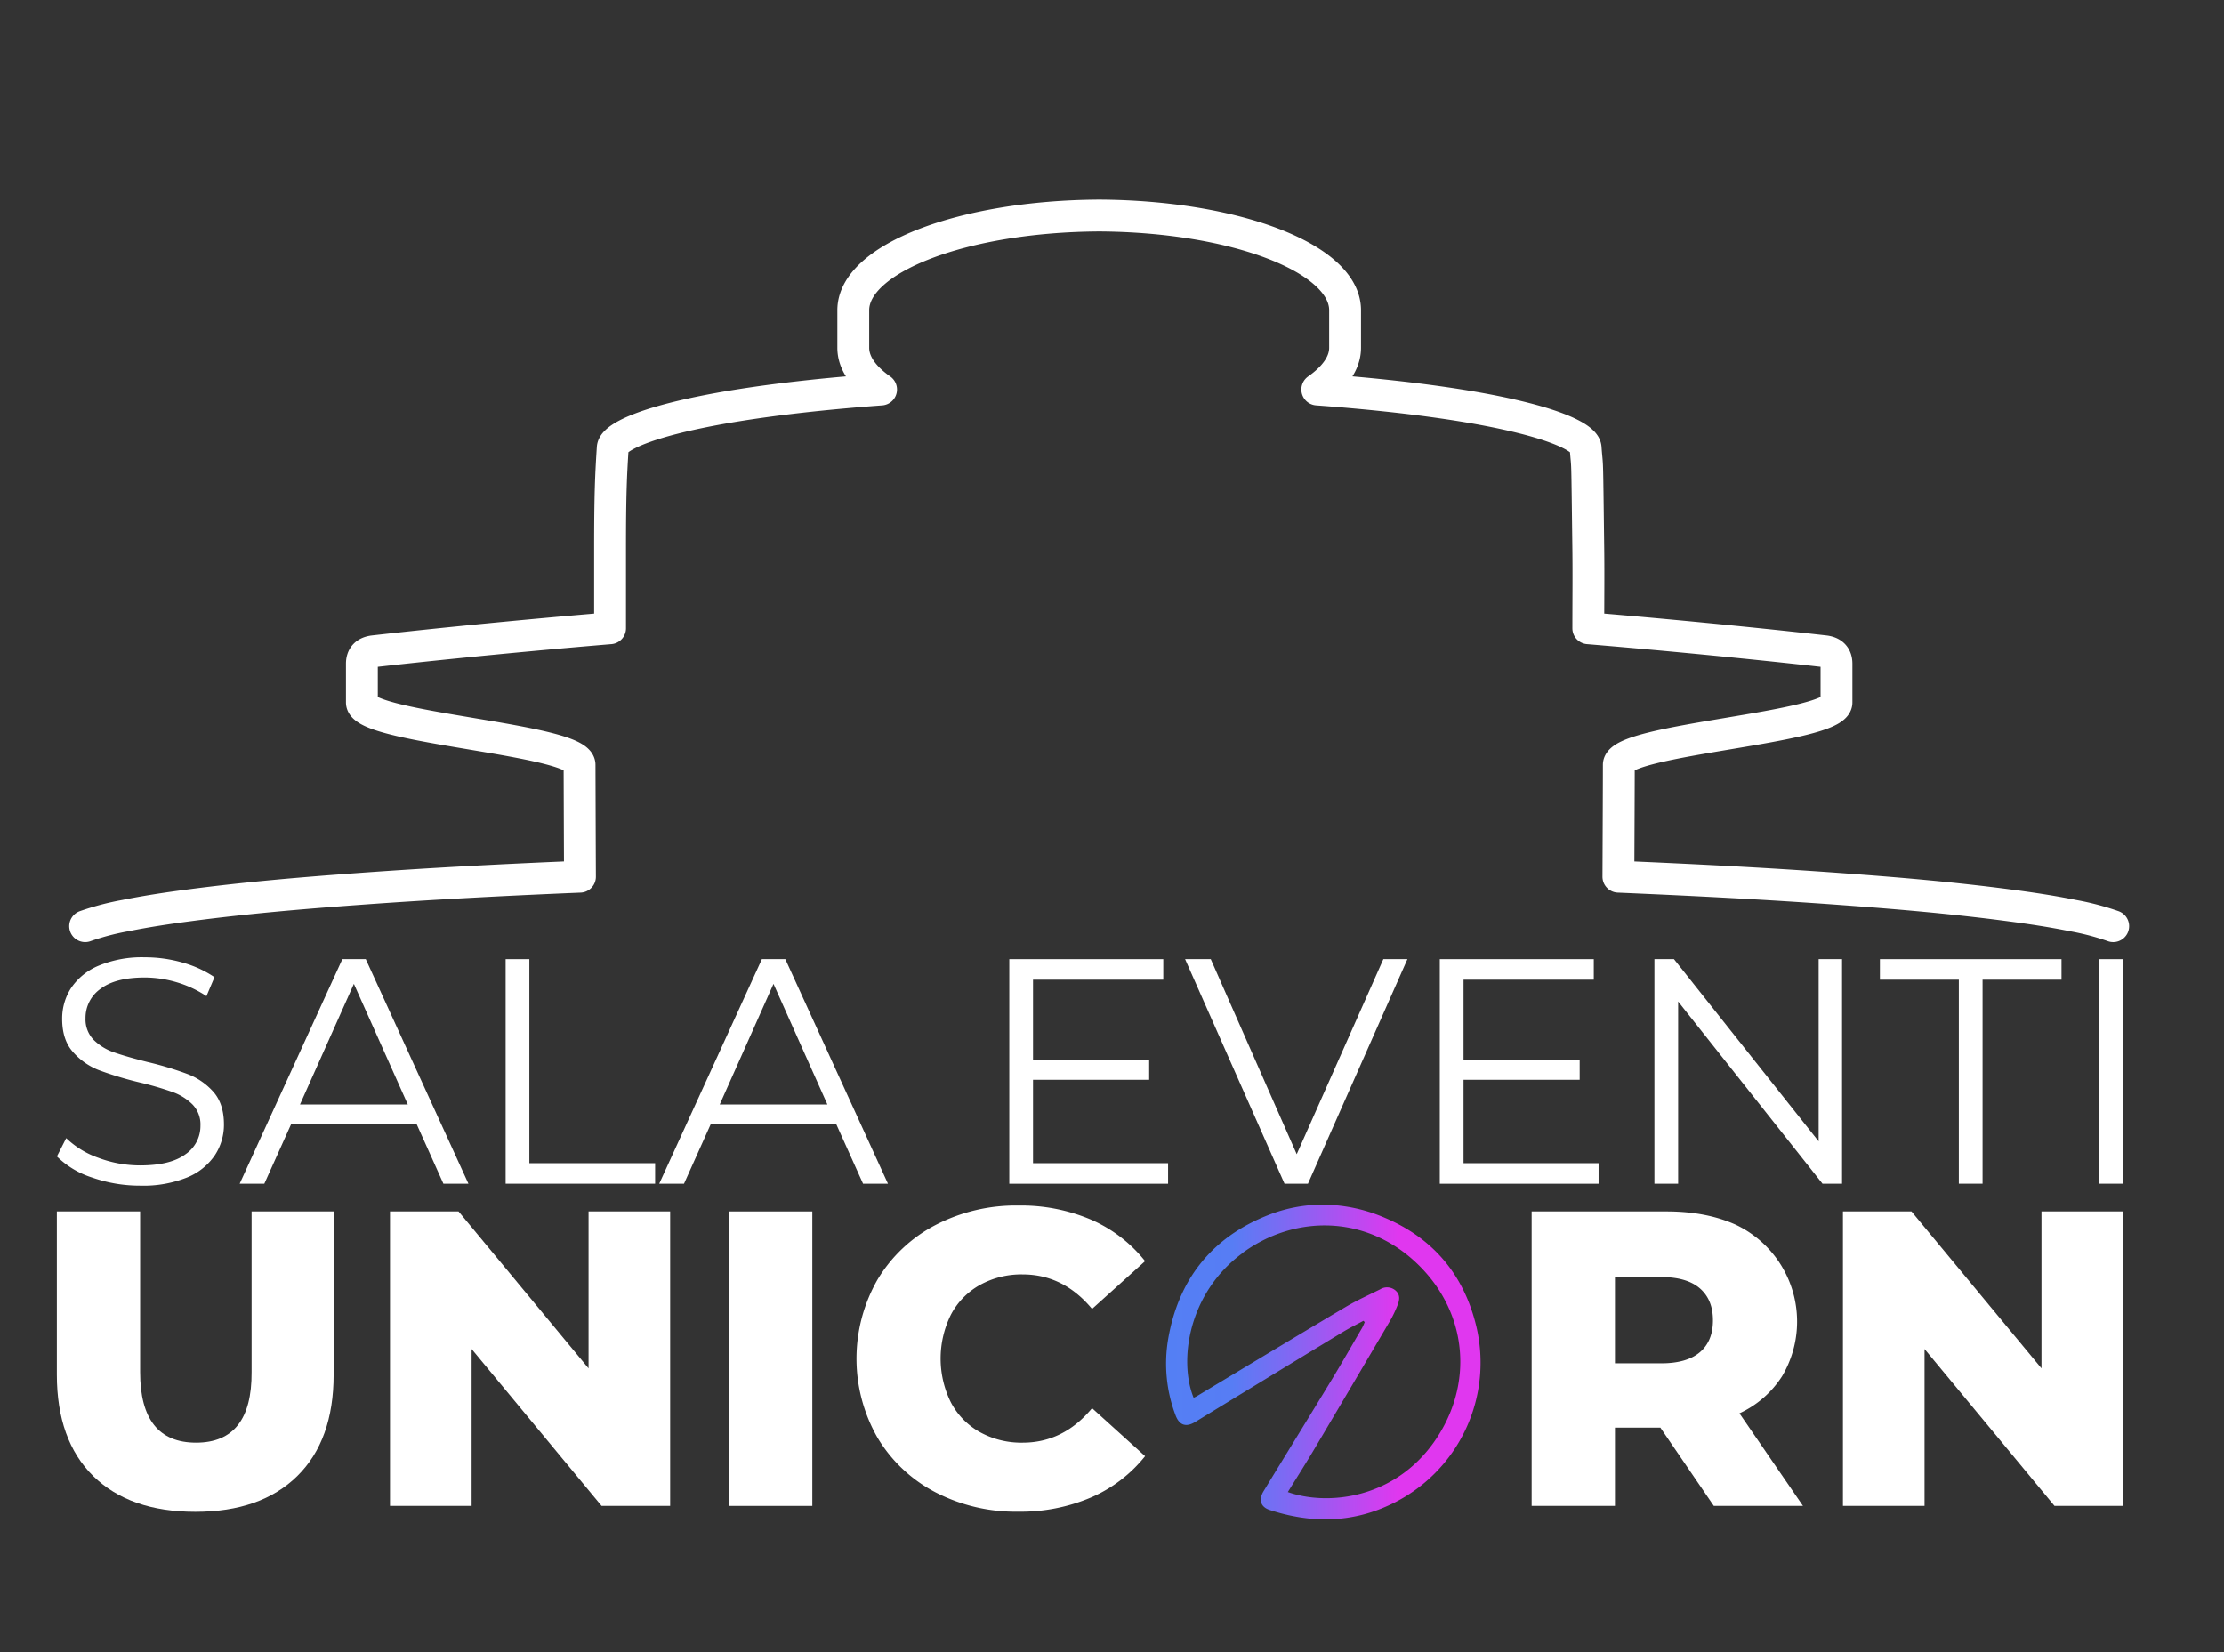
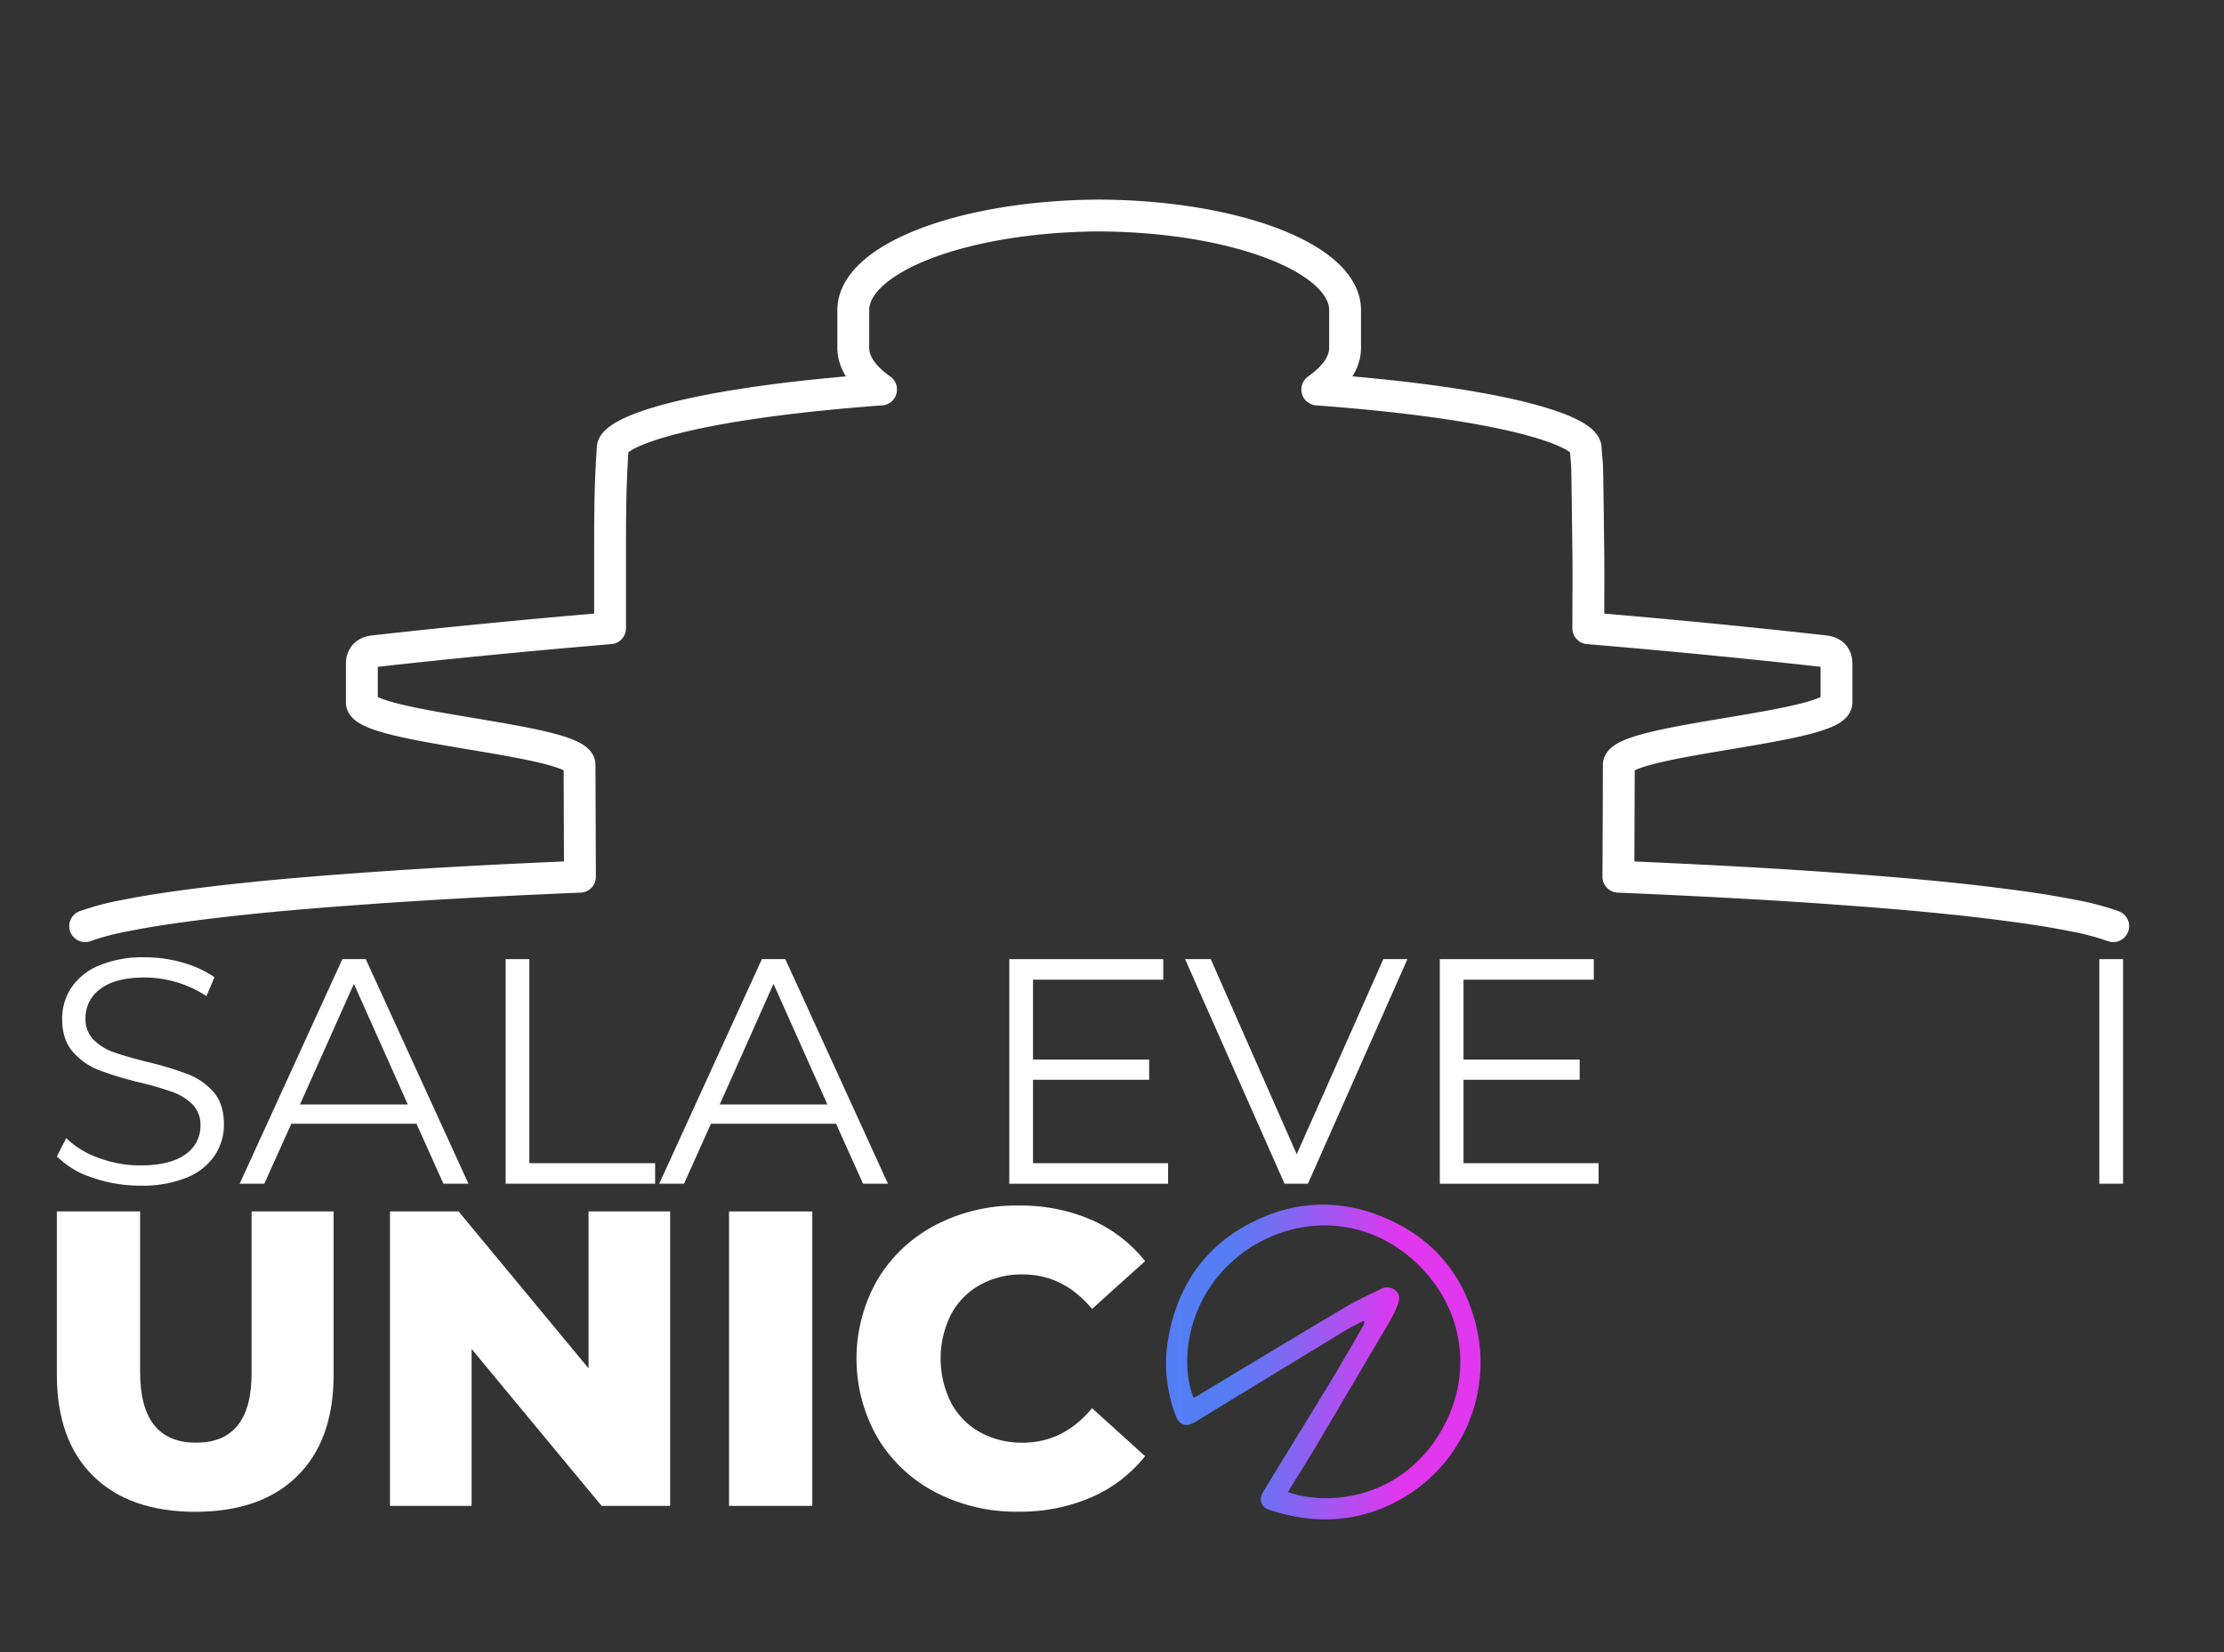
<svg xmlns="http://www.w3.org/2000/svg" data-bbox="17.85 67.67 648.8 409.41" viewBox="0 0 698.34 518.76" data-type="ugc">
  <rect x="0" y="0" width="698.34" height="518.76" fill="#333333" stroke="none" />
  <g>
    <defs>
      <linearGradient gradientUnits="userSpaceOnUse" y2="427.67" x2="464.89" y1="427.67" x1="366.14" id="bf3761c1-8d1a-4491-a9ce-7f0abab80b20">
        <stop stop-color="#547ff4" offset="0" />
        <stop stop-color="#577df4" offset=".21" />
        <stop stop-color="#7e69f3" offset=".38" />
        <stop stop-color="#e037ef" offset=".74" />
        <stop stop-color="#e037ef" offset=".74" />
        <stop stop-color="#e037ef" offset="1" />
      </linearGradient>
    </defs>
    <path d="M26.74 290.81a81.65 81.65 0 0 1 12.64-3.32c6.75-1.36 13.54-2.37 20.36-3.26 17.41-2.29 34.87-3.79 52.37-5.06 23.32-1.71 46.67-2.92 70-3.88-.06-14.42-.11-28.84-.13-35.13 0-8.13-68.35-11.45-68.35-19.59v-12.15c0-2.34 1.25-3.64 3.75-3.93 9.86-1.11 38.22-4.22 74.18-7.22v-24.8c0-17.5.3-23.48.84-31.86.31-4.75 22-13.7 84.26-18.31-5.58-3.92-8.73-8.37-8.73-13.1V97.4c0-16.25 34.37-29.46 77-29.73h.43c42.66.27 77 13.48 77 29.73v11.8c0 4.73-3.16 9.18-8.73 13.1 62.29 4.61 83.91 13.56 84.26 18.31.57 7.87.43-.68.84 31.86.1 8.27 0 16.54 0 24.8 36 3 64.32 6.11 74.18 7.22 2.5.29 3.75 1.59 3.75 3.93v12.15c0 8.14-68.32 11.46-68.35 19.59 0 6.29-.07 20.71-.13 35.13 23.37 1 46.72 2.17 70 3.88 17.5 1.27 35 2.77 52.37 5.06 6.82.89 13.61 1.9 20.36 3.26a81.65 81.65 0 0 1 12.64 3.32" fill="none" stroke="#ffffff" stroke-linecap="round" stroke-linejoin="round" stroke-width="10" />
-     <path fill="#ffffff" d="M571.06 301.17h7.35v70.51h-6.14l-45.33-57.21v57.21h-7.45v-70.51h6.14l45.43 57.22v-57.22z" />
-     <path fill="#ffffff" d="M615.08 371.68v-64.06H590.3v-6.45h57.02v6.45h-24.79v64.06h-7.45z" />
-     <path d="M521.36 448.28H507.1v24.57h-26.16v-92.46h42.27q12.56 0 21.79 4.16a33.63 33.63 0 0 1 14.6 47.55 31.68 31.68 0 0 1-13.41 11.69l19.95 29.06h-28Zm12.42-43.72c-2.73-2.37-6.79-3.56-12.15-3.56H507.1v27.08h14.53c5.36 0 9.42-1.17 12.15-3.5s4.09-5.66 4.09-10-1.37-7.64-4.09-10.02Z" fill="#ffffff" />
-     <path fill="#ffffff" d="M666.65 472.85h-21.53l-40.81-49.27v49.27h-25.62v-92.46h21.52l40.82 49.27v-49.27h25.62v92.46z" />
    <path d="M398.1 381.59a46.61 46.61 0 0 1 17.2-3.33 49.67 49.67 0 0 1 19 3.9c14.9 6.15 24.7 17.13 28.89 32.84a49.24 49.24 0 0 1-26.83 57.54c-12.29 5.76-24.95 5.76-37.71 1.57-2.8-.92-3.53-3.19-1.86-5.92 7.07-11.61 14.22-23.18 21.27-34.8 3.31-5.45 6.47-11 9.67-16.48a15.78 15.78 0 0 0 .79-1.78l-.4-.41c-2.14 1.16-4.34 2.24-6.42 3.5q-23.2 14.1-46.37 28.26c-2.89 1.76-5 1.12-6.2-2.06a45.85 45.85 0 0 1-2.38-23.66c3.14-18.76 13.58-32.14 31.35-39.17Zm-8.1 12c-16.89 12.52-19.93 33.66-15.2 45.31.35-.17.7-.31 1-.5 15.52-9.32 31-18.68 46.57-27.92 3.53-2.1 7.3-3.8 11-5.63a4.08 4.08 0 0 1 4.81.35c1.56 1.35 1.31 3 .62 4.7a37.12 37.12 0 0 1-2.08 4.42q-11.93 20.3-23.93 40.54c-2.69 4.53-5.53 9-8.41 13.64 12.32 4.34 33.26 2.3 46-15.84 12.45-17.8 10.56-40.3-5.06-55.55-16.21-15.85-38.91-15.72-55.32-3.57Z" fill="url(#bf3761c1-8d1a-4491-a9ce-7f0abab80b20)" />
    <path d="M29.27 463.48q-11.41-11.24-11.42-31.84v-51.25H44v50.46Q44 453 61.57 453T79 430.85v-50.46h25.76v51.25q0 20.61-11.42 31.84t-32 11.22q-20.63 0-32.07-11.22Z" fill="#ffffff" />
    <path fill="#ffffff" d="M210.43 472.85H188.9l-40.81-49.27v49.27h-25.63v-92.46h21.53l40.82 49.27v-49.27h25.62v92.46z" />
    <path fill="#ffffff" d="M255.07 380.39v92.46h-26.15v-92.46h26.15z" />
    <path d="M293.71 468.56a45.84 45.84 0 0 1-18.16-17.11 49.94 49.94 0 0 1 0-49.66 45.91 45.91 0 0 1 18.16-17.11 54.76 54.76 0 0 1 26.09-6.14 56.07 56.07 0 0 1 22.85 4.46 44.17 44.17 0 0 1 16.91 13l-16.65 15q-9-10.83-21.79-10.83a26.93 26.93 0 0 0-13.41 3.3 22.82 22.82 0 0 0-9.11 9.31 31 31 0 0 0 0 27.61 22.88 22.88 0 0 0 9.11 9.31 26.93 26.93 0 0 0 13.41 3.3q12.81 0 21.79-10.83l16.65 15.06a44.05 44.05 0 0 1-16.91 12.94 56.07 56.07 0 0 1-22.85 4.49 54.76 54.76 0 0 1-26.09-6.1Z" fill="#ffffff" />
    <path d="M29 369.77a27.63 27.63 0 0 1-11.13-6.65l2.92-5.74a28 28 0 0 0 10.17 6.2A37.37 37.37 0 0 0 44 365.94q9.47 0 14.2-3.47a10.7 10.7 0 0 0 4.74-9 9 9 0 0 0-2.57-6.75 17.17 17.17 0 0 0-6.3-3.87 101.66 101.66 0 0 0-10.37-3A109.21 109.21 0 0 1 31 336a20.8 20.8 0 0 1-8.1-5.7q-3.39-3.82-3.38-10.37a17.58 17.58 0 0 1 2.82-9.72 19.3 19.3 0 0 1 8.66-7 35.42 35.42 0 0 1 14.51-2.62 42.7 42.7 0 0 1 11.84 1.66 34.24 34.24 0 0 1 10 4.58l-2.52 5.95a34.84 34.84 0 0 0-9.47-4.39 35.5 35.5 0 0 0-9.87-1.46q-9.27 0-13.95 3.58a11.12 11.12 0 0 0-4.69 9.22 9.22 9.22 0 0 0 2.57 6.8 16.94 16.94 0 0 0 6.45 3.93q3.87 1.35 10.43 3a104.43 104.43 0 0 1 12.54 3.77 20.7 20.7 0 0 1 8.16 5.6q3.31 3.76 3.32 10.22a17.39 17.39 0 0 1-2.87 9.72 19.3 19.3 0 0 1-8.82 7A36.84 36.84 0 0 1 44 372.29a45.26 45.26 0 0 1-15-2.52Z" fill="#ffffff" />
    <path fill="#ffffff" d="M366.78 371.69h-49.86v-70.52h48.35v6.45h-40.9v25.08h36.47v6.35h-36.47v26.19h42.41v6.45z" />
    <path fill="#ffffff" d="M410.7 371.68h-7.36l-31.22-70.51h8.06l26.99 61.25 27.2-61.25h7.56l-31.23 70.51z" />
    <path fill="#ffffff" d="M501.96 371.69H452.1v-70.52h48.35v6.45h-40.9v25.08h36.47v6.35h-36.47v26.19h42.41v6.45z" />
    <path fill="#ffffff" d="M666.65 301.17v70.51h-7.45v-70.51h7.45z" />
    <path d="M262.52 352.85h-39.28l-8.46 18.83H207l32.23-70.51h7.36l32.23 70.51H271Zm-19.64-43.92L226 346.8h33.8Z" fill="#ffffff" />
    <path fill="#ffffff" d="M166.22 301.17v64.07h39.49v6.44h-46.94v-70.51h7.45z" />
    <path d="M130.77 352.85H91.48L83 371.68h-7.74l32.24-70.51h7.35l32.24 70.51h-7.86Zm-19.65-43.92L94.2 346.8h33.85Z" fill="#ffffff" />
  </g>
</svg>